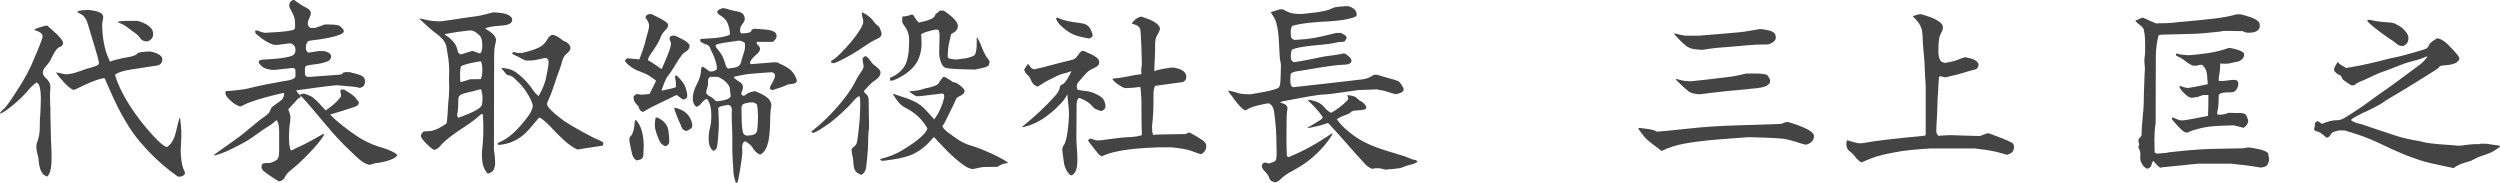
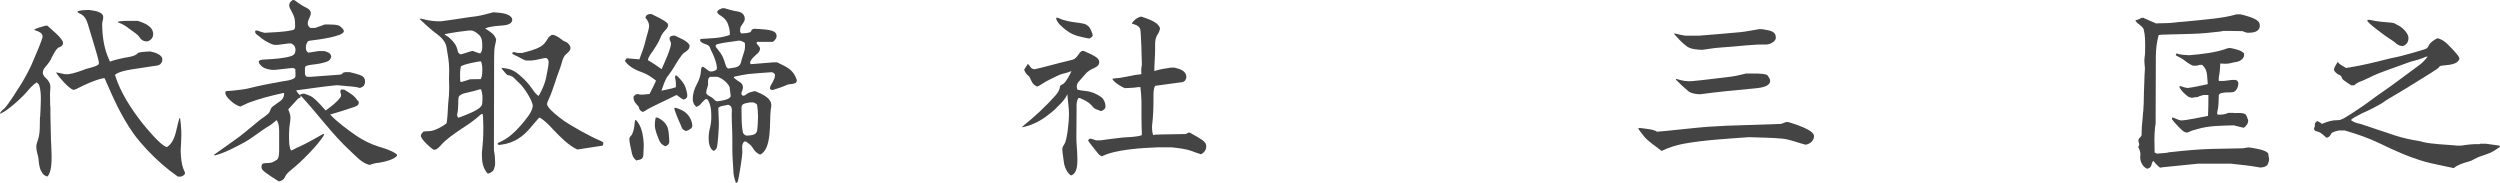
<svg xmlns="http://www.w3.org/2000/svg" width="314" height="23" viewBox="0 0 314 23" fill="none">
  <g clip-path="url(#clip0_272_1492)">
    <path d="M5.942 3.217C6.427 3.68 7.759 4.708 7.916 5.328V5.407C7.891 5.741 7.685 5.845 7.401 5.948C7.019 6.1 6.529 7.158 6.353 7.517C6.147 7.901 5.839 8.236 5.584 8.546C5.457 8.728 5.378 8.929 5.378 9.136C5.378 9.47 5.662 9.726 5.893 9.933C6.147 10.218 6.329 10.523 6.329 10.912C6.329 11.197 6.28 11.502 6.28 11.812C6.28 12.299 6.304 12.816 6.304 13.303L6.329 13.382C6.329 14.051 6.329 14.72 6.353 15.414V15.463C6.378 16.156 6.378 16.85 6.402 17.519V17.598C6.427 18.218 6.48 18.857 6.48 19.502C6.48 20.22 6.505 21.637 5.942 22.178C5.53 22.026 5.403 21.922 5.197 21.534C4.889 21.017 4.889 20.378 4.815 19.782C4.712 19.344 4.56 18.882 4.56 18.444C4.56 18.11 4.688 17.8 4.791 17.495C5.075 16.57 4.972 15.64 5.021 14.69L5.045 14.641C5.094 14.021 5.094 13.382 5.124 12.762V12.713C5.148 12.122 5.124 11.271 4.918 10.705C4.869 10.553 4.737 10.45 4.609 10.346C4.124 10.656 3.762 11.064 3.404 11.502C2.714 12.299 1.024 13.844 0.098 14.257H-0.005L0.02 14.179C0.147 13.947 0.353 13.795 0.558 13.613C1.073 13.096 2.273 11.168 2.709 10.474C3.272 9.525 3.811 8.546 4.222 7.517C4.404 7.104 5.349 4.895 5.349 4.61C5.349 4.482 5.324 4.378 5.246 4.251C5.04 4.044 4.81 3.941 4.58 3.867L4.296 3.763C4.399 3.557 5.476 3.301 5.731 3.222H5.937L5.942 3.217ZM11.246 1.259C11.731 1.338 12.961 1.441 12.961 2.135C12.961 2.238 12.961 2.317 12.936 2.42C12.912 2.602 12.834 2.804 12.834 3.011C12.834 4.531 13.064 6.125 13.705 7.488L13.808 7.744L13.936 7.694C14.499 7.488 15.062 7.384 15.626 7.257C16.086 7.178 16.982 7.074 17.291 6.691L17.394 6.612C17.854 6.509 18.369 6.484 18.854 6.46C19.368 6.563 20.392 6.819 20.392 7.488C20.392 7.67 20.313 7.872 20.186 8.004C20.005 8.236 19.598 8.26 19.338 8.29C18.594 8.393 17.854 8.521 17.134 8.624C16.341 8.752 15.263 8.88 14.572 9.293L14.445 9.421C15.087 11.556 16.522 13.746 17.879 15.468C18.442 16.161 20.132 18.223 20.901 18.454H21.004C21.797 17.913 22.028 16.909 22.233 16.009C22.312 15.625 22.415 15.236 22.542 14.823H22.62C22.699 15.364 22.748 15.93 22.772 16.471V16.52C22.797 17.317 22.723 18.09 22.694 18.887V18.936C22.718 19.733 22.772 20.506 23.051 21.253C23.1 21.406 23.233 21.588 23.233 21.74C23.233 21.996 22.924 22.099 22.748 22.178H22.336C20.901 21.175 19.623 20.043 18.442 18.784C17.854 18.139 17.262 17.47 16.752 16.752C15.165 14.489 14.244 12.353 13.142 9.83H12.936C11.81 10.085 10.732 10.602 9.708 11.114C9.557 11.217 9.375 11.242 9.223 11.296C8.636 11.114 7.406 9.702 7.073 9.16L7.024 9.111H7.152L8.151 9.318H8.611C8.944 9.269 9.277 9.19 9.586 9.087C10.022 8.959 10.433 8.801 10.84 8.649C11.173 8.57 11.506 8.467 11.839 8.363C12.045 8.285 12.427 8.181 12.427 7.926C12.427 7.439 11.276 3.911 11.07 3.139C10.889 2.548 10.659 1.983 10.071 1.722C9.944 1.697 9.865 1.618 9.762 1.54L9.713 1.461C10.095 1.254 10.61 1.279 11.021 1.254H11.251L11.246 1.259ZM17.291 2.622C18.06 2.853 19.236 3.291 19.236 4.27C19.236 4.733 18.981 5.018 18.569 5.195H18.285C17.849 5.116 17.673 4.939 17.438 4.551C17.257 4.319 16.463 3.778 16.184 3.572C15.802 3.262 15.439 3.055 15.004 2.878C14.925 2.878 14.876 2.829 14.822 2.799V2.72C15.155 2.642 15.513 2.642 15.846 2.617H17.281L17.291 2.622Z" fill="#444444" />
    <path d="M35.013 22.769C34.577 22.513 33.22 21.662 32.965 21.327C32.887 21.224 32.838 21.096 32.838 20.968C32.863 20.584 32.965 20.481 33.529 20.481C34.043 20.481 34.298 20.402 34.807 20.043C35.091 19.812 35.062 18.936 35.062 18.577V16.801C35.062 16.211 35.086 15.591 34.753 15.079C34.293 15.438 34.063 15.694 33.524 15.979C33.039 16.235 31.756 17.293 30.683 17.883C29.478 18.528 28.248 19.197 26.945 19.532L26.896 19.428L29.355 17.677C30.379 16.983 31.3 16.157 32.25 15.389C32.711 14.976 33.25 14.671 33.71 14.258C33.891 14.075 33.94 13.844 34.043 13.613C34.121 13.357 35.194 12.791 35.454 12.457C35.606 12.25 35.684 12.019 35.684 11.739V11.689H35.532C34.048 12.024 32.588 12.383 31.178 12.924C30.845 13.052 30.511 13.259 30.178 13.387C29.64 13.205 29.233 12.924 28.822 12.511C28.616 12.304 28.307 11.994 28.307 11.66C28.307 11.581 28.307 11.532 28.356 11.453C29.022 11.404 29.713 11.35 30.379 11.247C30.663 11.222 30.942 11.168 31.227 11.094C32.637 10.735 34.043 10.474 35.478 10.218C35.963 10.14 36.58 10.09 36.987 9.805C37.139 9.702 37.114 9.471 37.114 9.318C37.114 9.111 37.09 8.905 37.09 8.674L36.86 8.546H36.629L34.528 8.777H34.146C33.632 8.698 33.068 8.595 32.735 8.186C32.632 8.083 32.505 7.931 32.505 7.773C32.505 7.567 32.735 7.488 33.401 7.463C34.347 7.414 35.733 7.335 36.629 7.025C36.962 6.897 37.114 6.642 37.114 6.278C37.114 5.864 36.933 5.633 36.575 5.456H36.242L34.886 5.638H34.425C33.656 5.407 32.99 4.969 32.378 4.428C32.226 4.324 32.045 4.197 32.045 3.99C32.045 3.941 32.069 3.887 32.094 3.837H32.324C32.608 3.941 32.912 4.044 33.22 4.123C34.371 4.044 35.576 4.044 36.703 3.788C36.781 3.788 36.83 3.764 36.884 3.739C37.011 3.636 37.065 3.532 37.065 3.38C37.065 2.455 37.041 2.17 36.58 1.348C36.453 1.141 36.326 0.91 36.326 0.654C36.326 0.369 36.507 0.192 36.737 0.01H36.967C37.482 0.394 37.967 0.728 38.554 1.013C38.76 1.117 38.966 1.299 39.039 1.555V1.604C39.039 1.786 39.015 1.914 38.937 2.066C38.834 2.352 38.652 2.632 38.652 2.942C38.652 3.198 38.78 3.38 38.986 3.508H39.573C39.985 3.38 40.391 3.222 40.803 3.07H41.111C41.523 3.094 42.468 3.045 42.752 3.326C42.904 3.478 43.188 3.685 43.188 3.916C43.188 4.585 39.808 4.998 39.191 5.072C39.01 5.097 38.652 5.097 38.603 5.303C38.422 5.559 38.422 5.845 38.422 6.1C38.422 6.332 38.55 6.484 38.731 6.617L40.039 6.41H40.68C41.062 6.489 41.498 6.617 41.601 7.055V7.104C41.552 7.439 41.346 7.645 41.038 7.749C40.426 7.98 39.759 8.059 39.118 8.132C38.452 8.236 38.324 8.26 38.3 8.595V9.264C38.3 9.416 38.403 9.574 38.554 9.648H39.015L42.473 9.392C42.703 9.367 42.958 9.392 43.061 9.161C43.11 9.111 43.316 9.082 43.369 9.057H43.908C45.265 9.416 45.853 9.471 45.853 10.268C45.853 10.42 45.804 10.578 45.725 10.705L45.701 10.784C45.574 10.887 45.343 11.04 45.162 11.04C45.113 11.04 45.035 11.015 44.981 10.991C44.726 10.912 44.418 10.912 44.134 10.863L42.444 10.71H42.213C40.523 10.863 38.858 11.148 37.193 11.355C37.32 11.586 37.477 11.768 37.653 11.945L37.678 11.896C37.781 11.847 37.908 11.793 38.035 11.768H38.241C38.599 11.896 39.01 12.024 39.319 12.255C39.906 12.718 40.396 13.338 40.906 13.874C41.572 13.387 42.238 12.919 42.752 12.226L42.831 12.098C42.855 11.891 42.806 11.739 42.752 11.556V11.478C42.752 11.399 42.777 11.325 42.831 11.247H43.213C43.727 11.556 44.467 11.965 44.8 12.481C44.849 12.585 44.927 12.634 45.03 12.713C45.054 12.737 45.054 12.895 45.054 12.919V12.998C45.005 13.283 44.569 13.411 44.339 13.485C43.389 13.82 42.419 14.105 41.469 14.385C42.262 15.261 43.825 16.417 44.775 17.062C45.623 17.628 46.544 18.09 47.518 18.4C48.263 18.631 49.081 18.862 49.722 19.3L49.801 19.349L49.825 19.399C49.85 19.423 49.874 19.448 49.874 19.502C49.874 19.527 49.85 19.551 49.85 19.581C49.438 20.068 48.287 20.328 47.646 20.432C47.131 20.481 46.931 20.535 46.416 20.717C45.441 20.486 44.726 19.635 44.006 18.966C41.699 16.855 39.882 14.258 37.756 11.994C37.781 12.122 37.731 12.147 37.731 12.25C37.447 12.299 37.296 12.536 37.119 12.737L36.198 13.741C36.35 14.075 36.482 14.435 36.482 14.794C36.482 14.976 36.458 15.153 36.434 15.335C36.355 15.822 36.306 16.289 36.306 16.776C36.306 17.342 36.257 18.449 36.561 18.912C36.791 18.833 36.997 18.705 37.227 18.577L37.433 18.498C38.51 18.011 39.559 17.416 40.582 16.826H40.661L40.71 16.904L40.685 16.953C40.097 18.085 37.687 20.476 36.639 21.278C36.1 21.716 35.924 21.947 35.821 22.178C35.718 22.41 35.615 22.592 35.155 22.769H35.028H35.013Z" fill="#444444" />
    <path d="M62.292 4.861L62.316 4.989C62.292 5.195 62.238 5.402 62.189 5.633C62.061 6.096 62.061 6.893 62.061 7.385L62.037 18.833C62.037 18.936 62.061 19.04 62.086 19.143C62.164 19.581 62.189 20.122 62.189 20.584C62.189 20.816 62.086 21.101 62.008 21.332C61.88 21.564 61.625 21.692 61.366 21.795H61.239C60.626 21.101 60.523 20.275 60.523 19.374C60.523 19.143 60.548 18.936 60.572 18.705C60.651 18.09 60.675 17.446 60.7 16.826V16.747C60.724 16.132 60.7 15.512 60.675 14.892V14.814C60.675 14.661 60.651 14.504 60.626 14.327H60.445C59.627 15.099 58.677 15.714 57.731 16.334C56.913 16.9 56.09 17.465 55.424 18.184C55.194 18.439 54.964 18.725 54.631 18.804H54.45C54.067 18.572 52.862 17.49 52.862 17.052C52.862 16.846 53.044 16.668 53.196 16.511C53.45 16.486 53.734 16.486 54.014 16.462C54.577 16.437 55.625 15.871 56.061 15.512C56.188 15.384 56.267 13.402 56.291 13.043C56.37 12.373 56.419 11.68 56.419 11.011C56.419 10.652 56.394 10.263 56.394 9.879C56.394 9.495 56.419 9.107 56.419 8.723C56.419 7.798 56.237 6.868 56.086 5.943C55.958 5.225 55.473 4.733 54.905 4.295C54.111 3.729 53.391 3.036 52.676 2.367C52.858 2.342 52.907 2.342 53.191 2.416C53.881 2.598 54.675 2.701 55.395 2.672C56.904 2.49 58.417 2.209 59.931 2.027C60.621 1.924 61.288 1.693 61.978 1.54C62.669 1.619 63.923 1.589 64.31 2.312C64.31 2.362 64.334 2.416 64.334 2.465C64.334 3.213 63.183 3.183 62.669 3.237C62.105 3.287 61.464 3.341 60.925 3.572C61.567 3.985 62.076 4.266 62.282 4.856L62.292 4.861ZM57.041 5.377C57.295 5.712 57.423 6.047 57.501 6.46C57.55 6.642 57.682 6.745 57.834 6.819H57.937L59.269 6.406H59.397L60.19 6.691H60.342C60.548 6.435 60.572 6.125 60.572 5.815C60.572 5.299 60.572 4.812 60.215 4.428C59.931 4.172 59.676 3.941 59.294 3.838H58.833C57.888 3.941 56.962 4.069 56.041 4.251C55.963 4.275 55.914 4.3 55.836 4.3C55.885 4.403 55.987 4.428 56.066 4.482C56.399 4.635 56.81 5.102 57.041 5.382V5.377ZM60.553 13.097C60.577 12.841 60.602 12.61 60.602 12.349C60.602 11.965 60.553 11.601 60.42 11.217H60.269C59.784 11.37 59.294 11.503 58.809 11.601C58.451 11.68 58.064 11.754 57.761 11.985L57.682 12.063C57.58 12.191 57.555 12.373 57.555 13.018C57.531 13.687 57.531 13.918 57.403 14.435C57.403 14.514 57.452 14.641 57.555 14.794C59.5 14.1 60.347 13.608 60.499 13.225L60.548 13.097H60.553ZM60.425 7.719H60.195C59.632 7.823 58.349 8.029 57.888 8.339C57.81 8.649 57.785 8.954 57.785 9.289C57.785 9.599 57.785 9.879 57.81 10.189L57.859 10.292H57.962C58.319 10.189 58.677 10.086 59.039 9.958L60.396 9.933C60.577 9.549 60.577 9.057 60.577 8.649C60.577 8.315 60.528 8.029 60.425 7.724V7.719ZM75.767 17.933V18.061C75.767 18.164 75.742 18.243 75.688 18.292L72.514 18.779C71.388 18.262 70.364 17.185 69.517 16.309C69.002 15.743 68.468 15.178 67.827 14.789H67.699C66.881 15.689 66.186 16.742 65.138 17.387C64.471 17.825 63.653 18.105 62.86 18.184C62.757 18.208 62.502 18.233 62.502 18.056C62.502 17.928 62.884 17.8 62.987 17.746C63.937 17.283 64.731 16.535 65.397 15.763C65.882 15.197 66.911 14.041 66.911 13.293C66.911 12.649 65.784 10.952 65.299 10.514C64.53 9.82 64.506 9.535 63.761 9.431C63.658 9.431 63.017 8.659 62.968 8.531H63.149C64.07 8.659 64.481 8.787 65.196 9.382C65.965 10.027 66.401 10.514 66.965 11.335C67.146 11.621 67.376 11.852 67.631 12.054L67.758 11.872C68.091 11.252 68.37 10.637 68.552 9.943C68.63 9.53 68.909 8.246 68.909 7.857C68.909 7.601 68.86 7.419 68.625 7.291H68.395C67.832 7.395 67.268 7.577 66.705 7.601H66.039C65.451 7.395 65.064 7.06 64.604 6.908C64.501 6.858 64.422 6.804 64.349 6.725L64.3 6.676L64.481 6.548H64.609L65.02 6.652H65.583C66.352 6.445 67.17 6.268 67.89 5.855C68.302 5.623 68.532 5.289 68.787 4.876C68.89 4.669 69.071 4.541 69.272 4.389H69.556C69.992 4.541 70.271 4.748 70.633 5.033C70.888 5.264 71.251 5.161 71.608 5.805C71.789 6.293 71.353 6.578 71.045 6.858C70.712 7.193 70.633 7.631 70.506 8.069C70.276 8.816 69.967 9.535 69.737 10.283C69.482 11.001 69.252 11.773 68.919 12.467C68.841 12.649 68.713 12.88 68.713 13.082C68.713 13.623 70.428 14.883 70.888 15.217C71.784 15.832 74.322 17.249 75.321 17.638C75.502 17.716 75.654 17.79 75.781 17.923L75.767 17.933Z" fill="#444444" />
    <path d="M80.224 13.402C80.043 13.22 79.842 12.988 79.739 12.836C79.612 12.604 79.534 12.373 79.588 12.088L79.896 11.832H80.229L80.356 11.881H80.768L81.586 11.803C81.87 11.237 82.149 10.696 82.404 10.13C81.865 9.717 81.302 9.308 80.69 9.102C79.896 8.816 79.078 8.433 78.564 7.763L78.485 7.636L78.716 7.326H78.818L80.303 7.454C80.611 6.632 80.944 5.805 81.121 4.935C81.224 4.521 81.532 3.621 81.532 3.262C81.532 2.878 81.326 2.544 81.072 2.234C81.096 1.85 81.508 1.717 81.841 1.771C82.355 2.027 83.482 2.544 83.839 2.927C83.864 3.006 83.918 3.08 83.918 3.159C83.918 3.414 83.687 3.675 83.506 3.852C83.251 4.138 83.07 4.393 82.943 4.753C82.713 5.318 82.404 5.805 82.071 6.297C81.865 6.607 81.38 7.198 81.38 7.557C81.968 7.891 82.531 8.275 83.095 8.688C83.379 8.073 84.275 6.091 84.275 5.5C84.275 5.348 84.197 5.166 84.123 5.013C84.099 4.935 84.099 4.885 84.099 4.807C84.099 4.497 84.559 4.448 84.765 4.472C85.304 4.757 86.278 5.092 86.582 5.628L86.607 5.677C86.656 6.194 86.274 6.396 85.892 6.657C85.608 6.839 84.843 8.098 84.638 8.457C84.407 8.841 84.153 9.205 83.869 9.564C83.535 10.002 83.256 10.878 83.075 11.389C83.687 11.261 84.305 11.158 84.892 10.951V10.464C84.892 10.233 84.843 10.002 84.79 9.771V9.667C84.79 9.618 84.814 9.54 84.838 9.485H84.99C85.475 9.948 85.941 10.435 86.141 11.104C86.22 11.389 86.323 11.719 86.323 12.004C86.323 12.211 86.22 12.364 86.038 12.442C85.99 12.442 85.936 12.467 85.911 12.521C85.554 12.393 85.323 12.186 85.039 11.955H84.912C84.04 12.418 81.89 13.372 81.248 13.78C81.096 13.884 80.915 13.987 80.734 14.066C80.376 13.884 80.322 13.81 80.219 13.397L80.224 13.402ZM79.965 20.171C79.632 19.94 79.48 19.709 79.377 19.296C79.299 18.985 79.044 17.78 79.044 17.519C79.044 17.313 79.122 17.16 79.274 17.032C79.455 16.904 79.685 16.004 79.685 15.748C79.71 15.517 79.71 15.31 79.788 15.079H79.891C80.504 15.773 80.709 16.624 80.812 17.524V17.603C80.89 18.144 80.837 18.71 80.812 19.276V19.325C80.812 19.94 80.557 20.043 80.019 20.122L79.969 20.171H79.965ZM82.786 17.598C82.531 16.954 82.247 16.363 82.247 15.645C82.247 15.335 82.296 15.055 82.35 14.769H82.605C83.193 15.079 83.682 15.463 83.883 16.107C83.986 16.442 84.064 17.392 84.064 17.78C84.064 18.09 83.834 18.297 83.55 18.37C83.168 18.189 82.938 17.987 82.781 17.598H82.786ZM86.038 16.388C85.705 16.309 85.603 16.004 85.5 15.694C85.372 15.438 84.603 13.687 84.706 13.559L84.858 13.534C85.47 13.716 86.063 13.972 86.47 14.513C86.724 14.823 86.954 15.364 86.954 15.773C86.954 15.925 86.906 16.029 86.803 16.107L86.724 16.186C86.572 16.314 86.342 16.393 86.136 16.471C86.112 16.447 86.088 16.422 86.034 16.393L86.038 16.388ZM92.416 22.921C92.235 22.405 92.108 21.967 92.108 21.352C92.058 20.476 91.98 19.601 91.98 18.754V17.441C91.98 16.388 91.902 15.355 91.902 14.326C91.902 14.144 91.926 13.967 91.926 13.81C91.926 13.652 91.877 13.524 91.823 13.397C91.745 13.293 91.569 13.165 91.441 13.165C91.363 13.165 91.29 13.19 91.236 13.215C91.133 13.239 91.03 13.239 90.927 13.264C90.697 13.313 90.364 13.367 90.212 13.549C90.236 14.218 90.29 14.887 90.29 15.556C90.29 16.073 90.163 18.002 90.06 18.439C90.011 18.671 89.879 18.823 89.649 18.956C89.134 18.725 89.007 17.952 89.007 17.441C89.007 16.929 89.056 16.486 89.188 15.999C89.291 15.561 89.34 15.123 89.34 14.661C89.34 13.913 89.291 13.067 88.826 12.447H88.62C88.39 12.629 88.184 12.86 87.978 13.092C87.851 13.244 87.67 13.347 87.493 13.426C87.16 13.195 87.008 12.836 87.008 12.422C87.008 11.778 87.214 11.138 87.523 10.573C88.267 9.185 87.88 8.747 88.189 8.388H88.316C88.546 8.541 88.777 8.698 88.982 8.875C89.061 8.925 89.134 8.954 89.213 8.979H89.443C89.649 8.929 89.854 8.875 90.006 8.723L90.031 8.674C90.109 8.211 89.722 7.129 89.492 6.691C89.311 6.356 89.237 6.174 89.159 5.943C89.056 5.712 88.875 5.633 88.493 5.505C88.287 5.427 87.929 5.274 87.929 5.043C87.929 4.994 87.978 4.94 88.008 4.89C89.159 4.812 90.467 4.812 91.544 4.428L91.671 4.379C91.696 3.837 91.544 3.247 91.338 2.809C91.157 2.475 90.927 2.243 90.623 2.037C90.472 1.934 90.085 1.727 90.085 1.52C90.085 1.235 90.545 1.107 90.751 1.033H90.981C91.544 1.186 92.083 1.368 92.671 1.446C93.156 1.525 93.543 1.83 93.543 2.371C93.543 2.706 93.234 3.016 93.082 3.272C92.955 3.454 92.955 3.734 92.955 3.941C92.955 4.02 92.979 4.069 93.058 4.123C93.082 4.147 93.107 4.172 93.107 4.202C93.464 4.177 93.851 4.177 94.209 4.049L94.258 4.024C94.336 3.946 94.361 3.872 94.41 3.769C94.459 3.69 94.615 3.641 94.694 3.616H94.846C95.433 3.665 96.741 3.665 97.256 4C97.461 4.128 97.54 4.31 97.54 4.541C97.54 4.851 97.182 5.259 97.001 5.259H95.081C95.056 5.284 95.032 5.338 95.032 5.387C95.032 5.54 95.237 5.722 95.34 5.825C95.365 5.904 95.419 5.953 95.468 6.032C95.468 6.366 95.316 6.573 95.11 6.75C94.826 7.006 94.263 7.468 94.214 7.857V7.906C94.214 7.955 94.263 8.034 94.317 8.059L97.158 7.827H97.594C98.799 8.418 99.617 8.679 100.077 10.041V10.145C100.077 10.528 99.435 10.558 99.132 10.582C99.029 10.607 98.926 10.607 98.847 10.661C98.284 10.917 97.643 11.124 97.055 11.306H96.952C96.874 11.281 96.697 11.202 96.697 11.075C96.697 10.843 96.952 10.509 97.055 10.302C97.182 10.046 97.339 9.761 97.339 9.48L97.314 9.298C97.187 9.171 97.109 9.116 96.957 9.067C95.958 9.146 94.958 9.195 93.984 9.298C93.396 9.377 92.803 9.505 92.215 9.633L92.166 9.761C92.421 9.992 92.705 10.174 92.984 10.351C93.19 10.479 93.317 10.735 93.317 10.966C93.317 11.197 93.19 11.453 93.112 11.684V11.734C93.112 11.862 93.19 11.94 93.293 12.019H93.445L93.523 11.995L93.778 11.812C94.032 11.606 94.444 11.527 94.753 11.453H94.855C95.6 11.763 96.878 12.25 96.878 13.229C96.878 13.436 96.829 13.613 96.8 13.795C96.619 15.237 97.006 18.71 95.468 19.428C94.983 19.197 94.802 18.99 94.517 18.528C94.336 18.218 93.979 17.987 93.699 17.78H93.469C93.288 17.987 93.215 18.193 93.215 18.449C93.215 18.705 93.239 18.936 93.239 19.168C93.239 19.605 92.803 22.356 92.676 22.769C92.627 22.872 92.548 22.951 92.445 23L92.421 22.921H92.416ZM91.774 12.063C91.774 11.96 91.672 11.114 91.647 10.981C91.569 10.725 91.363 10.494 91.187 10.312C90.853 10.002 90.52 9.771 90.085 9.643H89.188C89.085 9.722 88.982 9.825 88.958 9.953C88.909 10.159 88.933 10.44 88.933 10.671C88.855 10.956 88.703 11.365 88.703 11.65C88.703 11.857 89.036 12.034 89.188 12.113C89.316 12.191 89.443 12.265 89.57 12.368C89.698 12.496 89.8 12.654 89.982 12.703C90.006 12.703 90.031 12.727 90.06 12.727C90.472 12.678 91.701 12.546 91.774 12.058V12.063ZM93.131 7.562C93.21 7.227 93.362 6.893 93.44 6.583C93.518 6.376 93.567 6.145 93.567 5.938V5.628C93.567 5.525 93.567 5.476 93.543 5.397L93.464 5.318C93.312 5.24 93.156 5.166 92.979 5.112H92.725C91.853 5.264 90.932 5.318 90.085 5.55C90.035 5.574 89.982 5.574 89.957 5.628C89.908 5.653 89.879 5.707 89.879 5.756C89.879 5.884 90.06 6.115 90.163 6.219C90.775 6.966 90.878 7.326 91.162 8.226C91.211 8.408 91.29 8.511 91.446 8.61C92.573 8.457 92.984 8.457 93.136 7.557L93.131 7.562ZM93.9 17.032C94.361 16.983 94.924 16.983 95.081 16.467C95.159 16.157 95.208 15.001 95.208 14.666C95.208 14.253 95.159 13.534 95.081 13.146C94.953 12.993 94.797 12.915 94.62 12.86H94.209C93.263 13.013 93.131 13.116 93.131 13.579C93.131 14.12 93.156 14.764 93.156 15.148C93.156 15.404 93.234 16.639 93.386 16.796C93.489 16.924 93.616 17.003 93.743 17.027H93.895L93.9 17.032Z" fill="#444444" />
-     <path d="M107.782 21.765C107.473 21.637 107.297 21.278 107.243 20.968C107.165 20.609 107.194 20.25 107.14 19.916C107.062 19.556 106.959 19.197 106.959 18.809C106.959 18.602 107.243 18.449 107.371 18.322C107.473 18.243 107.552 18.115 107.601 17.987C107.753 17.47 107.934 15.517 107.983 14.897V14.819C108.032 14.046 108.061 13.225 108.032 12.452V12.403C108.007 12.3 107.983 12.196 107.929 12.093H107.826C107.493 12.324 107.238 12.61 106.979 12.915C106.518 13.505 104.623 15.202 103.981 15.616C103.418 15.999 102.83 16.413 102.188 16.698C102.11 16.649 102.036 16.649 101.958 16.619L101.933 16.541C101.933 16.462 102.061 16.388 102.139 16.334C103.932 14.947 106.391 12.319 107.415 10.263C107.596 9.879 107.797 9.545 108.056 9.181C108.184 8.974 108.468 8.639 108.468 8.359C108.468 8.103 108.34 7.739 108.34 7.38C108.34 7.301 108.419 7.252 108.468 7.198C108.517 7.173 108.571 7.119 108.595 7.07H108.776C109.085 7.277 109.261 7.532 109.467 7.842C109.751 8.28 110.594 8.561 110.594 9.126C110.594 9.692 109.981 10.027 109.594 10.312C109.443 10.415 108.517 11.365 108.517 11.468C108.517 11.621 108.801 11.827 108.899 11.931C109.105 12.137 109.105 12.472 109.105 12.752L109.154 15.97C109.154 16.122 109.129 16.255 109.105 16.383C109.026 17.18 109.056 17.953 109.002 18.75C108.953 19.468 108.899 20.216 108.796 20.963C108.747 21.401 108.566 21.761 108.154 21.967L107.772 21.761L107.782 21.765ZM104.353 7.769C104.353 7.641 104.583 7.562 104.686 7.483C105.558 6.917 108.424 3.754 108.424 2.726C108.424 2.495 108.345 2.263 108.296 2.057C108.272 1.953 108.247 1.85 108.247 1.722C108.247 1.673 108.247 1.619 108.272 1.57H108.35C108.889 1.855 109.325 2.135 109.683 2.622C109.864 2.908 110.094 3.11 110.349 3.316C110.398 3.341 110.452 3.419 110.476 3.469C110.554 3.7 110.706 4.01 110.731 4.216C110.706 4.704 110.295 4.807 109.937 4.989C109.296 5.274 108.375 5.968 107.762 6.352C107.175 6.735 105.225 7.872 104.662 7.946C104.583 7.921 104.353 7.867 104.353 7.764V7.769ZM120.669 20.476C119.362 19.448 118.465 18.469 117.363 17.259H117.236C115.316 19.576 113.827 19.807 111.01 20.191H110.701L110.52 19.984C111.544 19.729 112.494 19.394 113.391 18.828C114.238 18.312 116.183 17.106 116.491 16.127C115.801 14.971 114.978 14.174 113.748 13.554C113.004 13.195 112.568 12.501 112.137 11.803H112.264C113.391 12.216 114.311 12.393 115.365 13.038C116.134 13.554 116.721 14.322 117.339 14.991C117.623 14.607 117.877 14.218 118.054 13.781C118.259 13.367 118.593 12.521 118.593 12.059C118.593 11.98 118.568 11.931 118.544 11.852C118.495 11.803 118.441 11.773 118.392 11.749H118.264L115.521 12.083H115.061C114.728 11.901 114.444 11.724 114.189 11.468C114.831 11.419 115.443 11.365 116.036 11.158C116.217 11.08 116.393 11.055 116.574 11.03C116.908 10.952 117.755 10.745 117.907 10.44C118.034 10.184 118.264 9.923 118.446 9.668H118.676C118.96 9.85 119.288 10.002 119.548 10.209C119.651 10.312 119.753 10.337 119.881 10.337C120.189 10.386 120.905 10.902 121.135 11.316L121.159 11.444V11.493C121.056 11.877 120.645 12.009 120.312 12.187C120.082 12.315 119.979 12.674 119.876 12.934C119.851 12.959 118.622 15.429 118.622 15.453C118.597 15.502 118.573 15.557 118.544 15.581C118.465 15.709 118.362 15.788 118.392 15.94C118.749 16.482 119.264 16.762 119.749 17.126C120.694 17.82 121.13 18.051 122.256 18.386C123.437 18.745 125.636 19.724 126.636 20.442C126.224 20.545 125.661 20.624 125.357 20.929C125.333 20.954 125.308 20.954 125.254 20.954L123.564 20.978C123.153 21.003 122.59 21.16 122.207 21.234C121.59 21.185 121.159 20.821 120.669 20.462V20.476ZM111.804 10.135L111.779 9.776C112.548 9.466 113.136 9.028 113.596 8.334C114.135 7.513 114.184 5.993 114.184 5.013C114.184 4.138 113.9 3.651 113.415 2.982C113.337 2.878 113.312 2.775 113.312 2.647C113.312 2.465 113.337 2.263 113.337 2.081C113.645 2.057 113.924 2.032 114.209 1.929L114.336 1.85H114.669C114.899 2.185 115.105 2.544 115.384 2.829C115.972 2.701 116.663 2.598 117.152 2.263C117.383 2.16 117.437 1.953 117.535 1.722C117.637 1.673 117.74 1.643 117.819 1.54L118.024 1.333H118.539C119.077 1.717 120.307 2.544 120.307 3.262C120.307 3.725 119.974 4.034 119.562 4.216C119.411 4.295 119.411 4.399 119.411 4.551C119.229 5.245 119.053 5.938 119.053 6.662C119.053 6.74 119.053 6.844 119.029 6.947V7.099C119.029 7.227 119.107 7.282 119.21 7.355L120.003 7.483C120.748 7.38 121.747 7.355 122.384 6.942C122.717 6.657 122.692 5.166 122.668 4.728H122.746C122.928 5.013 123.079 5.319 123.207 5.653C123.437 6.243 123.667 6.863 124.054 7.35C124.157 7.478 124.284 7.606 124.284 7.788C124.284 7.941 124.206 8.123 124.157 8.251L124.108 8.275C123.775 8.531 122.928 8.61 122.467 8.738C121.698 8.713 119.342 8.713 118.73 8.507C118.475 8.428 118.269 8.044 118.166 7.788C118.015 7.375 117.961 6.937 117.961 6.529C117.961 5.86 118.01 5.191 118.01 4.522C118.01 4.29 117.985 4.059 117.907 3.828C117.858 3.779 117.804 3.749 117.755 3.725H117.446C117.192 3.774 115.678 4.108 115.678 4.394C115.678 4.443 115.703 4.497 115.727 4.546V4.802C115.727 5.033 115.752 5.264 115.752 5.496C115.752 6.293 115.497 7.375 115.036 8.015C114.37 8.969 113.371 9.584 112.323 10.046L112.068 10.125H111.813L111.804 10.135Z" fill="#444444" />
    <path d="M136.138 6.406C136.652 6.637 137.495 6.971 137.882 7.355C138.009 7.483 138.063 7.69 138.063 7.842C138.063 8.305 137.5 8.511 137.167 8.664C136.834 8.846 136.55 9.023 136.319 9.308C136.035 9.667 135.702 9.977 135.423 10.336C135.296 10.489 135.242 10.72 135.242 10.902C135.242 10.981 135.291 11.158 135.32 11.237L135.369 11.286C135.727 11.365 136.084 11.389 136.447 11.438C137.113 11.517 137.828 11.822 138.367 12.236C138.675 12.491 138.852 12.983 138.852 13.367C138.852 13.416 138.827 13.47 138.827 13.52L138.803 13.598C138.651 13.805 138.494 13.884 138.264 13.957C138.083 13.854 137.882 13.805 137.676 13.726C137.392 13.623 137.191 13.342 136.986 13.111C136.628 12.752 136.089 12.521 135.629 12.314H135.447C135.242 12.6 135.217 12.959 135.217 13.293V13.884L135.193 17.101C135.168 17.898 135.32 18.98 135.32 19.93C135.32 20.624 135.32 21.809 134.502 22.041C134.042 21.681 133.787 21.165 133.655 20.599C133.606 20.186 133.424 19.054 133.424 18.749C133.424 18.493 133.552 18.311 133.679 18.105C134.061 17.539 134.267 15.118 134.267 14.376C134.267 13.524 134.115 12.678 134.061 11.827C133.777 12.472 133.346 12.909 132.856 13.372C132.42 13.859 131.911 14.248 131.397 14.631C130.476 15.3 129.452 15.787 128.35 15.994L128.453 15.866C129.912 14.681 131.323 13.396 132.577 11.98C132.861 11.645 133.091 11.31 133.14 10.848C133.165 10.696 133.473 10.592 133.576 10.514C133.885 10.307 134.448 9.279 134.576 8.92L134.473 8.969C134.14 9.097 133.782 9.2 133.424 9.279C132.964 9.407 132.479 9.692 132.043 9.894C131.607 10.1 131.225 10.307 130.838 10.563C130.657 10.691 130.481 10.794 130.275 10.873C129.658 10.587 129.633 10.332 129.354 9.766C129.305 9.613 129.099 9.456 128.972 9.352C128.82 9.17 128.688 8.969 128.639 8.737L129.099 8.019L129.33 8.275C129.457 8.482 129.56 8.634 129.79 8.659C129.839 8.683 129.868 8.683 129.893 8.708C130.432 8.605 130.941 8.452 131.48 8.324C132.557 8.039 133.63 7.758 134.708 7.503C135.119 7.399 135.399 6.937 135.629 6.602C135.707 6.524 135.81 6.45 135.883 6.396H136.138V6.406ZM132.655 2.238H132.886C133.655 2.622 134.576 2.755 135.423 2.858C136.011 2.962 136.373 2.937 136.804 3.4C136.956 3.582 137.24 4.221 137.24 4.428C137.24 4.634 136.986 4.762 136.804 4.841C135.859 4.659 134.884 4.506 134.091 3.916C133.63 3.606 132.734 2.888 132.655 2.322V2.243V2.238ZM143.363 2.086C144.054 2.342 145.386 2.701 145.67 3.473C145.695 3.523 145.695 3.577 145.695 3.626C145.646 3.857 145.567 4.039 145.464 4.216C145.18 4.629 145.082 5.013 145.082 5.53V6.223C145.082 7.124 144.98 8.024 144.98 8.924C145.67 8.693 146.39 8.59 147.105 8.487H147.487C148.105 8.639 149.001 8.846 149.001 9.672C149.001 9.982 148.795 10.263 148.487 10.317L145.082 10.779C144.852 11.193 144.877 11.783 144.877 12.245C144.877 13.431 144.852 14.636 144.695 15.822V16.107C144.695 16.417 144.744 16.673 144.823 16.959L145.156 16.909L145.925 16.885L148.923 16.835L149.28 16.653H149.432C149.893 16.939 151.073 17.505 151.352 17.913C151.455 18.041 151.504 18.198 151.504 18.375C151.504 18.838 151.249 19.148 150.862 19.379C150.505 19.276 150.147 19.148 149.814 19.02C148.967 18.685 148.021 18.607 147.149 18.503H145.435C143.461 18.582 140.135 18.759 138.391 19.635C138.21 19.556 138.058 19.453 137.931 19.3C137.779 19.069 136.677 17.785 136.677 17.652C136.677 17.549 136.78 17.5 136.858 17.421H137.039L137.681 17.628H138.195C139.146 17.5 140.091 17.372 141.036 17.268C141.752 17.219 142.599 17.219 143.314 17.013C143.363 17.013 143.393 16.988 143.417 16.909C143.393 16.137 143.368 15.389 143.368 14.592V12.87C143.368 12.226 143.29 11.586 143.241 10.942H142.932C142.393 11.045 141.83 11.045 141.267 11.069C140.855 10.917 139.934 10.351 139.729 9.938L139.704 9.889C140.013 9.84 140.316 9.81 140.625 9.785C141.316 9.682 141.982 9.53 142.648 9.402C142.878 9.377 143.133 9.377 143.363 9.298C143.339 9.146 143.339 8.964 143.339 8.782C143.339 8.526 143.417 8.295 143.417 8.034C143.417 7.468 143.314 3.97 143.211 3.66C143.108 3.326 142.8 3.173 142.496 3.07L142.163 2.967C142.212 2.814 142.369 2.681 142.472 2.553C142.702 2.322 142.957 2.194 143.265 2.091H143.368L143.363 2.086Z" fill="#444444" />
-     <path d="M169.412 0.797C169.976 0.979 170.461 1.284 170.387 1.953L170.338 2.032C169.466 2.573 166.801 2.701 165.729 2.75C164.681 2.829 163.525 2.932 162.501 3.188L162.349 3.237L162.271 3.316C162.089 3.547 162.119 3.985 162.119 4.295C162.119 4.708 162.222 4.939 162.633 5.013C163.172 4.989 163.711 4.935 164.22 4.885C165.425 4.757 166.63 4.423 167.83 4.138H168.418C168.673 4.265 169.133 4.447 169.133 4.757C169.133 4.885 169.006 5.013 168.927 5.141C168.849 5.294 168.442 5.269 168.286 5.269C168.183 5.269 168.08 5.318 167.977 5.318C167.105 5.525 166.209 5.604 165.337 5.677C164.416 5.781 163.236 5.859 162.364 6.194L162.236 6.273C162.187 6.479 162.133 6.686 162.133 6.917V7.276C162.133 7.532 162.285 7.69 162.491 7.818C163.769 7.635 165.028 7.355 166.307 7.099C167.1 6.971 167.918 6.917 168.717 6.715H168.898C169.207 6.922 169.745 7.232 169.745 7.64C169.745 8.103 169.001 8.127 168.697 8.127C166.929 8.231 165.19 8.59 163.446 8.875C162.883 8.954 162.089 9.003 162.089 9.441V9.569C162.089 9.721 162.065 9.879 162.065 10.031C162.065 10.391 162.065 10.804 162.398 10.956C165.19 10.646 168.006 10.341 170.774 10.007C170.98 9.982 171.156 9.982 171.337 9.928C171.798 9.849 172.185 9.643 172.567 9.387H172.949C173.537 9.594 175.256 10.007 175.662 10.209C175.844 10.336 176.304 11.005 176.304 11.212C176.304 11.65 175.589 11.778 175.28 11.827C174.947 11.748 174.639 11.645 174.306 11.542C173.87 11.389 173.385 11.311 172.949 11.232H172.719L170.642 11.311C169.437 11.463 167.438 11.798 166.341 11.876C166.111 11.876 165.856 11.876 165.597 11.925C164.083 12.132 162.599 12.467 161.09 12.723L160.835 12.826L160.786 12.851C160.889 12.929 161.041 12.978 161.168 13.003C161.423 13.082 161.653 13.259 161.707 13.52V13.598C161.658 13.933 161.629 14.243 161.604 14.577V14.656C161.604 15.374 161.58 16.122 161.58 16.84V17.406C161.58 18.154 161.604 18.872 161.629 19.591L161.835 19.743C164.088 18.794 165.268 18.095 167.291 16.757L167.37 16.835C166.655 18.021 165.861 18.892 164.832 19.792C164.063 20.461 163.221 20.978 162.324 21.465C161.761 21.775 161.198 22.11 160.737 22.597C160.61 22.724 160.453 22.828 160.277 22.882H160.096C159.611 22.779 159.483 22.597 159.327 22.134C159.248 21.903 158.891 21.568 158.714 21.362C158.612 21.234 158.484 21.052 158.484 20.845C158.484 20.663 158.612 20.535 158.768 20.432H158.999L159.356 20.535C159.611 20.456 160.228 20.328 160.277 20.019L160.301 19.94C160.38 19.453 160.326 18.887 160.326 18.37V18.292C160.326 17.008 160.248 15.669 160.071 14.38C160.022 13.839 159.919 13.298 159.43 12.993H159.145C158.327 13.175 157.201 13.328 156.505 13.844H156.353L156.172 13.741C155.555 13.254 155.148 12.659 154.713 12.044C154.531 11.862 154.404 11.684 154.277 11.453L154.252 11.404H154.433C154.791 11.483 155.148 11.557 155.511 11.689C155.947 11.842 156.461 11.817 156.946 11.842H157.098C158.043 11.66 159.606 11.458 160.453 11.094L160.556 11.045C160.84 10.838 160.811 10.169 160.84 9.81C160.84 9.269 160.889 8.728 160.889 8.191C160.889 8.009 160.84 7.857 160.811 7.704C160.63 6.829 160.733 5.053 160.429 3.385C160.248 2.46 160.071 2.302 159.611 1.53L160.737 1.171H161.119C161.991 1.633 162.143 1.737 163.427 1.761C164.553 1.633 166.424 1.53 167.399 1.013C167.732 0.831 168.501 0.831 168.883 0.782H169.422L169.412 0.797ZM170.715 12.604C171.176 12.836 171.279 12.914 171.563 13.323C171.587 13.402 171.612 13.451 171.612 13.505C171.587 13.761 171.357 13.815 170.176 13.889C169.922 13.913 169.74 13.992 169.564 14.174C169.437 14.302 168.82 14.508 168.614 14.587C168.384 14.691 168.153 14.818 167.948 14.946L167.899 14.971C168.335 15.586 168.873 16.127 169.461 16.59C170.999 17.903 172.895 18.572 174.815 19.138C175.711 19.394 176.608 19.679 177.455 20.038C177.558 20.063 177.661 20.087 177.764 20.087C177.867 20.112 177.994 20.24 178.072 20.319L178.023 20.343C177.641 20.599 177.152 20.702 176.716 20.806C176.534 20.855 176.334 20.958 176.152 21.012C176 21.091 175.819 21.116 175.667 21.14C175.207 21.219 174.747 21.244 174.286 21.268L174.105 21.317L173.287 21.135H172.699L172.341 21.214C172.008 21.062 171.7 20.88 171.445 20.594C169.883 18.922 168.423 17.145 166.836 15.473H166.708C165.915 15.758 165.121 15.935 164.298 16.088L164.22 16.038C164.734 15.729 165.244 15.448 165.729 15.138C165.91 15.01 166.111 14.931 166.14 14.7C165.601 13.928 164.989 13.259 164.269 12.614L164.318 12.565H164.651C165.675 12.851 165.905 12.949 166.596 13.751C166.748 13.903 166.929 14.036 167.11 14.134L167.213 14.159C167.879 13.8 168.751 13.131 169.236 12.59L169.339 12.437C169.339 12.309 169.29 12.231 169.26 12.103C169.236 12.078 169.236 12.053 169.236 12.024C169.236 11.994 169.26 11.975 169.26 11.945C170.005 12.049 170.181 12.049 170.72 12.59L170.715 12.604Z" fill="#444444" />
    <path d="M206.497 17.136C206.394 17.008 205.782 16.235 205.782 16.156C205.782 16.132 205.807 16.107 205.807 16.078H206.012C206.527 16.156 207.727 16.23 208.114 16.54C209.598 16.437 211.087 16.23 212.571 16.102C213.982 15.95 215.442 15.847 216.847 15.792L223.71 15.561L224.327 15.33H224.611C225.253 15.537 227.839 16.284 227.839 17.081C227.839 17.672 227.379 18.036 226.864 18.164H226.737C225.713 17.908 224.969 17.549 223.896 17.416C222.588 17.288 221.231 17.288 219.899 17.234H219.59C216.877 17.441 214.158 17.568 211.469 18.055C210.494 18.238 209.598 18.518 208.701 18.956C208.163 18.543 206.86 17.642 206.497 17.131V17.136ZM211.827 5.79C211.239 5.377 210.778 4.811 210.289 4.3L210.338 4.196C210.773 4.324 211.209 4.403 211.67 4.482H213.36C215.104 4.354 216.818 4.196 218.532 4.044C219.35 3.965 220.144 3.788 220.967 3.66H221.3C222.451 3.842 223.044 3.946 223.044 4.743C223.044 5.126 222.559 5.436 222.196 5.54L222.069 5.564C221.839 5.613 221.608 5.589 221.378 5.589C220.839 5.589 220.33 5.613 219.816 5.667L219.404 5.692C218.278 5.795 217.151 5.899 216.024 5.977C215.28 6.027 214.54 6.159 213.796 6.263C213.105 6.214 212.414 6.214 211.822 5.8L211.827 5.79ZM213.286 11.832C212.875 11.783 212.439 11.729 212.106 11.497L211.312 10.804C211.028 10.548 210.773 10.262 210.494 10.007L210.519 9.928H210.622C211.239 10.135 211.954 10.262 212.596 10.184C214.237 10.031 215.873 9.8 217.489 9.618C218.106 9.539 218.694 9.362 219.306 9.234H220.741C221.026 9.259 221.844 9.259 222.02 9.49C222.147 9.697 222.329 9.903 222.329 10.159C222.329 10.956 220.844 11.059 220.281 11.114C218.052 11.32 215.824 11.527 213.595 11.832H213.286Z" fill="#444444" />
-     <path d="M241.285 1.776C242.103 2.032 243.46 2.391 243.95 3.114C243.999 3.242 244.028 3.345 244.028 3.473C244.028 3.783 243.822 4.088 243.695 4.374C243.465 4.861 243.465 5.968 243.465 6.533C243.465 6.917 243.543 7.483 243.847 7.744C243.974 7.847 244.101 7.847 244.229 7.871L244.278 7.921C244.508 7.842 244.763 7.817 244.993 7.768C245.507 7.689 246.198 7.384 246.707 7.202H246.913C247.476 7.33 248.245 7.434 248.5 8.024V8.103C248.5 8.359 248.373 8.644 248.118 8.718C247.452 8.87 246.84 9.077 246.198 9.259C245.586 9.441 244.968 9.544 244.351 9.721L243.685 9.569L243.533 9.672C243.484 10.42 243.43 11.163 243.406 11.886L243.381 11.965L243.303 14.203V14.282C243.279 15 243.2 15.748 243.2 16.466C243.2 16.698 243.303 16.88 243.455 17.057L244.733 16.978H245.169L248.397 17.081H248.681L249.578 16.747H249.808C250.601 17.032 252.037 17.568 252.727 17.933C252.855 18.036 252.958 18.218 252.958 18.395C252.958 19.064 252.673 19.246 252.086 19.448C251.904 19.369 250.807 19.089 250.577 19.035C249.73 18.852 248.887 18.749 248.04 18.651H242.377C240.839 18.754 239.277 18.857 237.792 19.167C235.691 19.581 235.485 19.684 233.771 20.402C233.565 20.25 233.359 20.092 233.183 19.915C232.801 19.428 232.723 19.325 232.644 19.271C232.595 19.221 232.492 19.118 232.233 18.936C232.003 18.705 231.9 18.419 231.9 18.114C231.9 17.962 231.924 17.78 231.978 17.627H232.057C232.439 17.755 233.31 18.011 233.668 18.011C233.746 18.011 233.82 17.987 233.874 17.987C234.922 17.805 236.024 17.652 237.102 17.524C238.664 17.342 240.227 17.19 241.789 17.037L241.868 16.909V10.941C241.868 10.297 241.765 9.628 241.765 8.988C241.74 8.088 241.687 7.188 241.584 6.287C241.353 4.073 241.789 3.532 240.251 2.042C240.535 1.914 240.815 1.835 241.099 1.786H241.28L241.285 1.776Z" fill="#444444" />
    <path d="M281.421 1.801C282.034 1.953 283.214 2.239 283.65 2.701C283.778 2.829 283.831 3.036 283.831 3.218C283.831 4.015 282.984 4.118 282.372 4.118C282.141 4.118 281.887 4.015 281.657 3.911L280.197 3.887H279.251L278.816 3.966C277.689 4.093 276.538 4.221 275.382 4.251L271.542 4.354L271.13 4.403C270.875 5.304 270.773 6.229 270.773 7.183L270.748 15.414C270.748 15.62 270.699 15.827 270.67 16.004C270.567 17.057 270.591 18.115 270.621 19.168L270.929 19.296L272.159 19.192C272.364 19.113 272.595 19.113 272.8 19.089C274.441 18.907 276.053 18.754 277.694 18.705L281.691 18.627L282.333 18.523H282.514C283.053 18.602 284.64 18.808 284.894 19.296C284.919 19.527 284.943 19.733 284.997 19.94V19.989C284.997 20.221 284.87 20.683 284.689 20.811C284.458 20.993 284.174 21.017 283.895 21.042C282.666 20.811 281.412 20.683 280.158 20.555H276.112L271.527 21.017L271.321 21.067C271.013 20.835 270.733 20.58 270.503 20.245H270.4C270.297 20.427 270.248 20.604 270.195 20.811C270.116 21.042 269.886 21.145 269.68 21.195C269.141 20.963 268.808 20.343 268.808 19.753C268.808 19.625 268.833 19.497 268.833 19.34C268.833 19.109 268.73 18.774 268.603 18.567C268.578 18.543 268.578 18.489 268.578 18.464C268.578 18.385 268.627 18.312 268.681 18.233V18.13C268.681 18.002 268.603 17.844 268.578 17.716V17.638C268.578 17.431 268.784 17.279 268.911 17.121C269.014 17.018 268.99 16.787 268.99 16.659V16.531C268.99 15.886 269.141 14.779 269.171 14.061L269.195 14.012C269.244 13.264 269.274 12.521 269.274 11.798V11.719L269.352 9.535V9.486C269.352 9.2 269.401 8.944 269.401 8.664C269.401 8.457 269.377 8.226 269.352 7.995C269.352 7.892 269.328 7.764 269.328 7.636C269.328 7.38 269.377 7.119 269.406 6.863C269.43 6.553 269.43 6.194 269.43 5.86C269.43 5.141 269.43 4.394 269.249 3.7C269.171 3.39 268.735 3.134 268.534 2.952C268.407 2.873 268.328 2.745 268.225 2.618L268.201 2.568C268.485 2.49 268.74 2.386 268.994 2.234H269.2C269.739 2.49 270.278 2.721 270.841 2.952L271.047 2.927C271.737 2.903 272.482 2.927 273.173 2.824C273.53 2.775 273.917 2.745 274.299 2.721C275.553 2.593 276.807 2.49 278.066 2.337C279.041 2.209 279.986 2.081 280.907 1.796H281.446L281.421 1.801ZM280.216 6.047C280.701 6.15 281.524 6.302 281.857 6.716V6.794C281.936 7.311 281.372 7.719 280.907 7.773C280.623 7.823 280.344 7.877 280.06 7.955C279.678 8.034 279.242 8.005 278.855 7.98C278.855 8.521 278.806 9.062 278.703 9.574C278.678 9.781 278.654 9.958 278.678 10.165H279.32L280.344 10.037H280.829C280.956 10.115 281.137 10.243 281.137 10.42C281.137 10.706 281.059 11.035 280.883 11.271C280.599 11.685 280.216 11.581 279.702 11.606C279.418 11.631 278.781 11.631 278.678 11.941C278.654 12.506 278.678 13.072 278.576 13.638C278.551 13.845 278.473 14.051 278.473 14.228C278.473 14.277 278.497 14.332 278.527 14.381C278.576 14.381 278.629 14.405 278.678 14.405C279.09 14.405 279.526 14.356 279.883 14.174H280.471L280.652 14.199C281.064 14.199 281.779 14.12 282.088 14.405C282.112 14.43 282.372 15.05 282.372 15.099C282.372 15.537 282.141 15.817 281.808 16.053L280.554 15.743C278.992 15.793 277.429 15.768 275.921 16.231C275.769 16.28 275.612 16.334 275.46 16.358C275.279 16.408 275.127 16.486 274.946 16.565C274.843 16.614 274.716 16.644 274.588 16.668C274.539 16.59 274.436 16.59 274.358 16.565C274.074 16.462 273.001 15.281 272.796 14.971L272.82 14.764H272.923C273.153 14.843 273.716 15.124 273.947 15.124C274.637 15.124 276.557 14.686 277.326 14.558C277.375 13.682 277.375 12.806 277.375 11.936H276.734C276.528 12.014 276.322 12.039 276.121 12.142C276.097 12.167 276.043 12.167 276.019 12.191C275.788 12.216 275.534 12.216 275.303 12.295C275.201 12.245 275.122 12.245 275.019 12.216C274.735 12.167 273.814 11.291 273.736 10.902V10.824H273.917C274.172 10.927 274.456 11.006 274.735 11.055C275.607 10.952 276.45 10.745 277.297 10.568C277.17 9.382 277.322 8.871 276.606 8.147H276.298L275.916 8.251H275.431C274.946 8.044 274.559 7.734 274.152 7.429C273.868 7.222 273.54 7.119 273.28 6.942L273.334 6.735H273.486L273.589 6.785C274.049 6.888 274.51 6.912 274.97 6.937C276.636 6.785 278.301 6.627 279.864 6.037H280.221L280.216 6.047Z" fill="#444444" />
-     <path d="M307.52 5.658C307.774 5.913 308.901 7.02 308.901 7.33C308.901 7.586 308.568 7.871 308.362 7.945C307.877 8.152 307.338 8.176 306.824 8.231C306.569 8.255 306.388 8.28 306.285 8.516C306.207 8.668 300.598 12.093 300.01 12.403C299.726 12.585 299.447 12.762 299.163 12.968C298.805 13.2 297.346 13.947 296.91 14.124C296.528 14.277 296.141 14.538 295.759 14.715C295.577 14.818 295.426 14.921 295.298 15.049V15.099C295.68 15.354 295.783 15.409 296.552 15.586C297.473 15.92 299.06 16.407 300.01 16.742C301.088 17.126 302.009 17.386 303.136 17.593C303.547 17.642 303.983 17.745 304.39 17.849C305.261 18.08 307.363 18.183 308.387 18.262L308.514 18.287H309.156C309.925 18.159 310.64 18.08 311.433 18.105L311.487 18.055H312.256L313.922 18.287L314 18.439C313.309 18.926 312.976 19.157 312.183 19.418C311.698 19.571 311.237 19.728 310.772 19.984C310.517 20.137 310.287 20.24 309.978 20.319C309.391 20.471 308.671 20.702 308.186 21.116C306.956 20.83 305.727 20.628 304.522 20.294C302.577 19.728 300.73 18.907 298.938 18.031C297.503 17.337 296.018 16.821 294.48 16.383H293.765C292.947 16.589 292.869 16.614 292.663 17.027C292.585 17.155 292.433 17.234 292.305 17.283H292.178C291.512 16.668 291.36 16.589 290.949 16.486C290.797 16.461 290.64 16.334 290.64 16.176C290.743 15.92 290.767 15.714 290.767 15.482C290.846 15.354 290.949 15.276 291.051 15.197C291.257 15.3 291.463 15.404 291.639 15.556C292.487 15.222 292.918 15.094 293.584 15.094C294.069 15.094 294.353 14.966 296.89 13.239L298.659 11.955L300.451 10.695L303.728 8.275C304.189 7.965 304.546 7.581 304.909 7.119H304.703C304.086 7.404 303.449 7.581 302.807 7.734C301.911 7.965 300.99 8.378 300.118 8.713C299.428 8.944 298.737 9.2 298.071 9.51C297.507 9.766 296.944 10.075 296.356 10.282C296.102 10.386 295.945 10.489 295.744 10.666C295.72 10.691 295.666 10.715 295.617 10.715H295.308C294.975 10.508 294.642 10.277 294.333 10.046C294.181 9.918 294.152 9.815 294.079 9.633C294 9.451 293.824 9.402 293.667 9.347C293.515 9.269 293.153 8.934 293.153 8.782C293.153 8.447 293.461 8.063 293.613 7.778L293.716 7.881L293.765 7.96C294.049 8.191 294.407 8.398 294.71 8.55C294.838 8.501 294.941 8.472 295.068 8.472C296.68 8.216 298.272 7.827 299.859 7.419C300.422 7.266 301.01 7.188 301.573 7.035C302.597 6.75 303.65 6.494 304.674 6.135C304.904 6.031 304.958 5.928 305.056 5.697C305.237 5.313 305.771 4.979 306.158 4.797C306.721 4.949 307.103 5.234 307.515 5.648L307.52 5.658ZM297.659 2.494C298.58 2.725 299.53 2.779 300.451 2.853C300.633 2.878 300.76 2.932 300.887 3.006C300.99 3.085 301.117 3.134 301.22 3.188C301.705 3.419 302.504 4.167 302.504 4.757C302.504 5.274 302.273 5.608 301.813 5.785C301.735 5.785 301.661 5.761 301.583 5.761C301.25 5.736 300.971 5.476 300.735 5.274C300.505 5.092 300.25 4.939 300.02 4.787C299.663 4.58 297.331 2.858 297.331 2.602C297.331 2.578 297.356 2.553 297.38 2.499H297.664L297.659 2.494Z" fill="#444444" />
+     <path d="M307.52 5.658C307.774 5.913 308.901 7.02 308.901 7.33C308.901 7.586 308.568 7.871 308.362 7.945C307.877 8.152 307.338 8.176 306.824 8.231C306.569 8.255 306.388 8.28 306.285 8.516C306.207 8.668 300.598 12.093 300.01 12.403C299.726 12.585 299.447 12.762 299.163 12.968C298.805 13.2 297.346 13.947 296.91 14.124C296.528 14.277 296.141 14.538 295.759 14.715C295.577 14.818 295.426 14.921 295.298 15.049V15.099C295.68 15.354 295.783 15.409 296.552 15.586C297.473 15.92 299.06 16.407 300.01 16.742C301.088 17.126 302.009 17.386 303.136 17.593C303.547 17.642 303.983 17.745 304.39 17.849C305.261 18.08 307.363 18.183 308.387 18.262L308.514 18.287H309.156C309.925 18.159 310.64 18.08 311.433 18.105L311.487 18.055H312.256L313.922 18.287L314 18.439C313.309 18.926 312.976 19.157 312.183 19.418C311.698 19.571 311.237 19.728 310.772 19.984C310.517 20.137 310.287 20.24 309.978 20.319C309.391 20.471 308.671 20.702 308.186 21.116C306.956 20.83 305.727 20.628 304.522 20.294C302.577 19.728 300.73 18.907 298.938 18.031C297.503 17.337 296.018 16.821 294.48 16.383H293.765C292.947 16.589 292.869 16.614 292.663 17.027C292.585 17.155 292.433 17.234 292.305 17.283H292.178C291.512 16.668 291.36 16.589 290.949 16.486C290.797 16.461 290.64 16.334 290.64 16.176C290.743 15.92 290.767 15.714 290.767 15.482C290.846 15.354 290.949 15.276 291.051 15.197C291.257 15.3 291.463 15.404 291.639 15.556C292.487 15.222 292.918 15.094 293.584 15.094C294.069 15.094 294.353 14.966 296.89 13.239L298.659 11.955L300.451 10.695L303.728 8.275C304.189 7.965 304.546 7.581 304.909 7.119H304.703C304.086 7.404 303.449 7.581 302.807 7.734C299.428 8.944 298.737 9.2 298.071 9.51C297.507 9.766 296.944 10.075 296.356 10.282C296.102 10.386 295.945 10.489 295.744 10.666C295.72 10.691 295.666 10.715 295.617 10.715H295.308C294.975 10.508 294.642 10.277 294.333 10.046C294.181 9.918 294.152 9.815 294.079 9.633C294 9.451 293.824 9.402 293.667 9.347C293.515 9.269 293.153 8.934 293.153 8.782C293.153 8.447 293.461 8.063 293.613 7.778L293.716 7.881L293.765 7.96C294.049 8.191 294.407 8.398 294.71 8.55C294.838 8.501 294.941 8.472 295.068 8.472C296.68 8.216 298.272 7.827 299.859 7.419C300.422 7.266 301.01 7.188 301.573 7.035C302.597 6.75 303.65 6.494 304.674 6.135C304.904 6.031 304.958 5.928 305.056 5.697C305.237 5.313 305.771 4.979 306.158 4.797C306.721 4.949 307.103 5.234 307.515 5.648L307.52 5.658ZM297.659 2.494C298.58 2.725 299.53 2.779 300.451 2.853C300.633 2.878 300.76 2.932 300.887 3.006C300.99 3.085 301.117 3.134 301.22 3.188C301.705 3.419 302.504 4.167 302.504 4.757C302.504 5.274 302.273 5.608 301.813 5.785C301.735 5.785 301.661 5.761 301.583 5.761C301.25 5.736 300.971 5.476 300.735 5.274C300.505 5.092 300.25 4.939 300.02 4.787C299.663 4.58 297.331 2.858 297.331 2.602C297.331 2.578 297.356 2.553 297.38 2.499H297.664L297.659 2.494Z" fill="#444444" />
  </g>
  <defs>
    <clipPath id="clip0_272_1492">
      <rect width="314" height="23" fill="white" />
    </clipPath>
  </defs>
</svg>